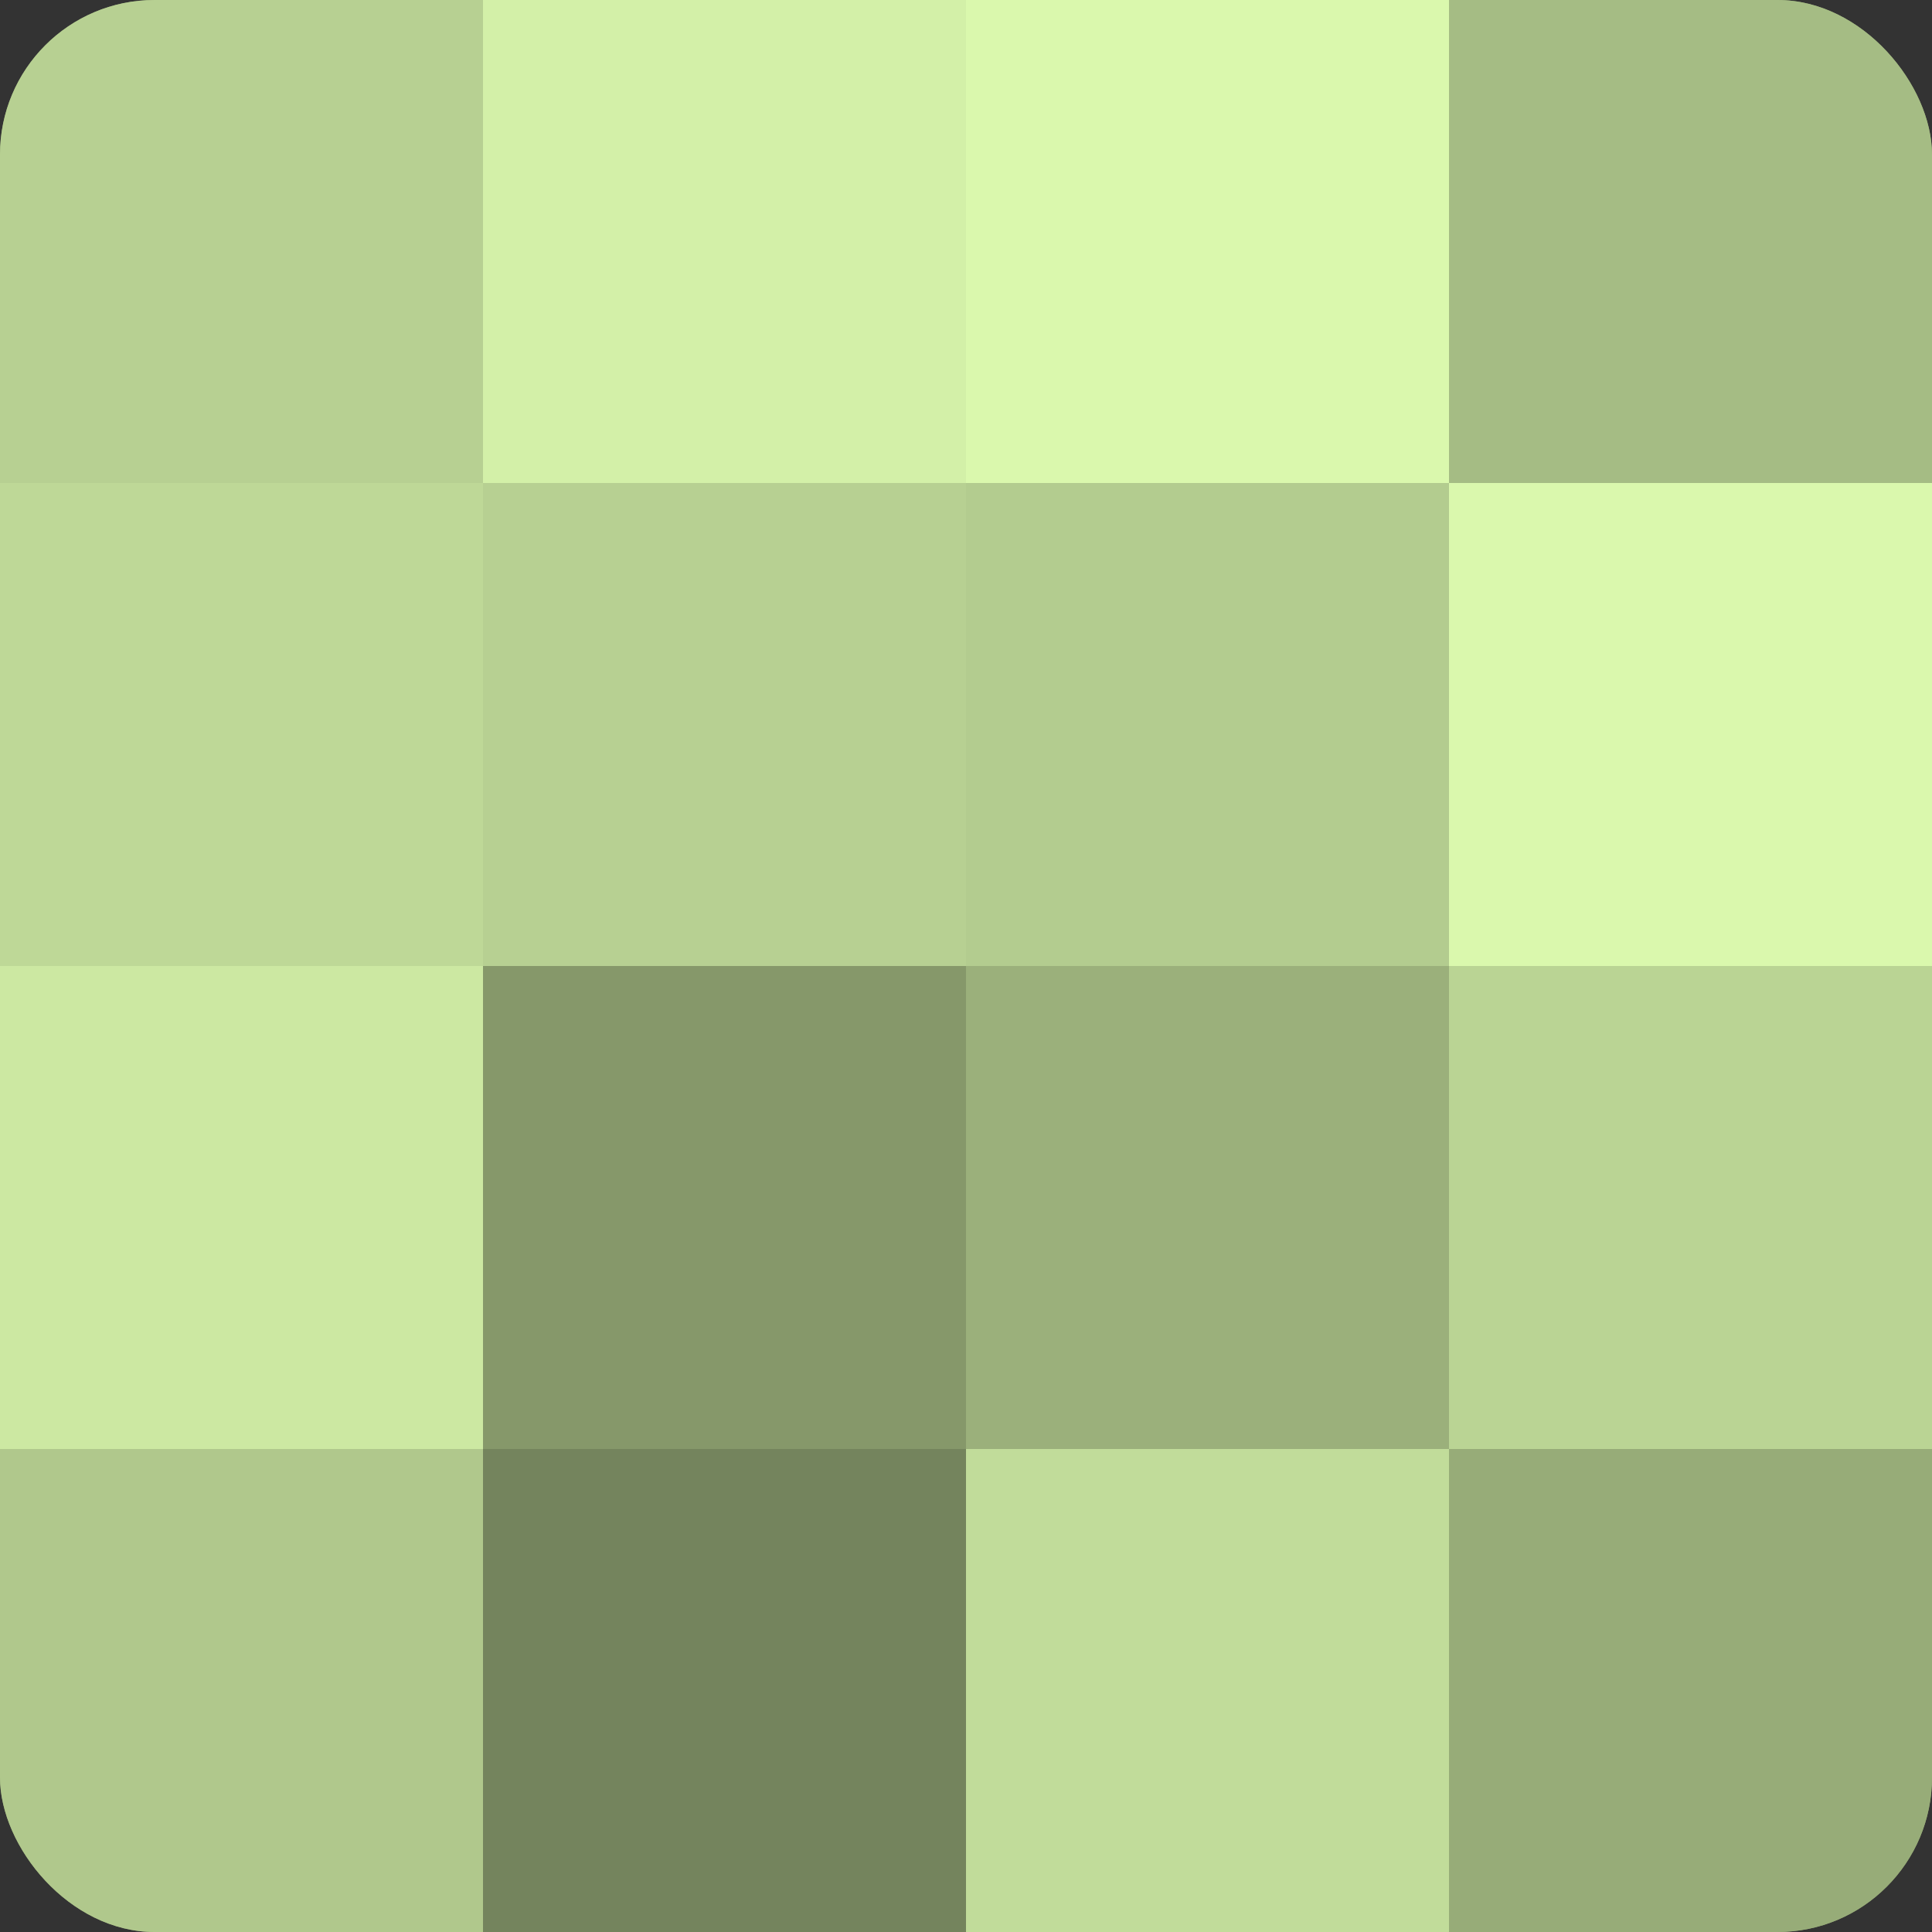
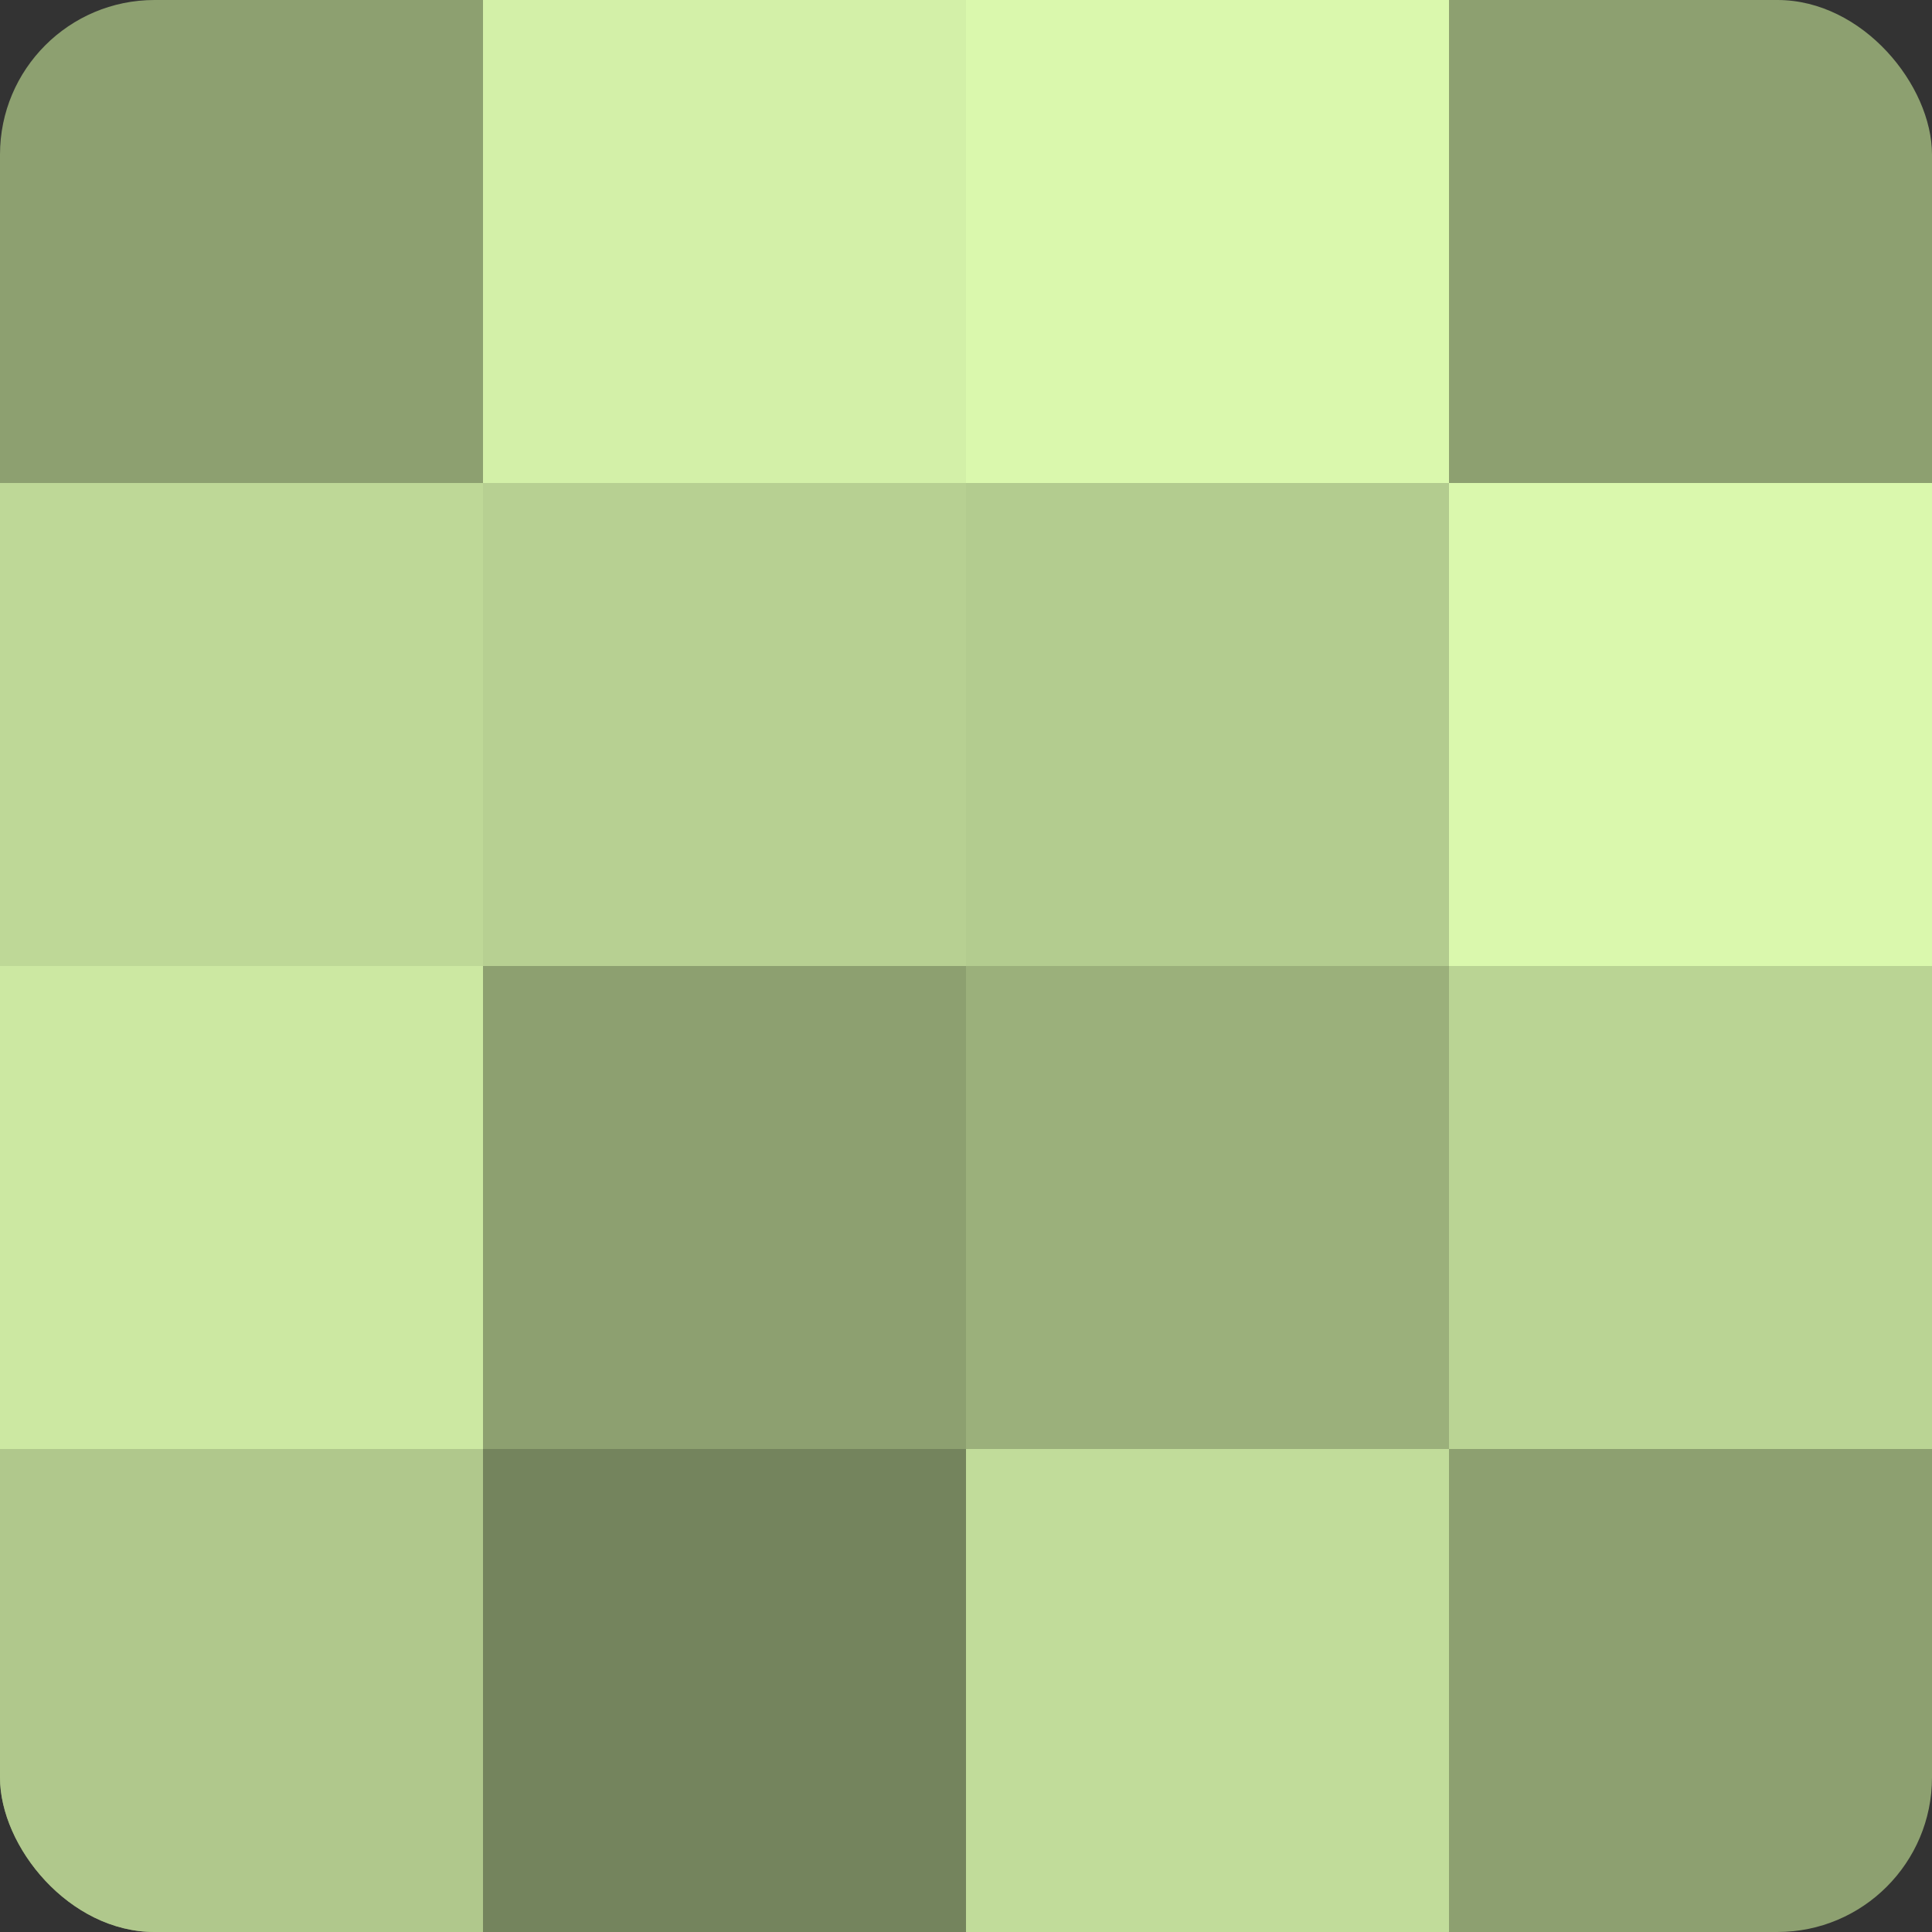
<svg xmlns="http://www.w3.org/2000/svg" width="60" height="60" viewBox="0 0 100 100" preserveAspectRatio="xMidYMid meet">
  <rect x="0" y="0" width="100" height="100" fill="#333333" stroke="none" />
  <defs>
    <clipPath id="c" width="100" height="100">
      <rect width="100" height="100" rx="8" ry="8" />
    </clipPath>
  </defs>
  <g clip-path="url(#c)">
    <rect width="100" height="100" fill="#8da070" />
-     <rect width="25" height="25" fill="#b7d092" />
    <rect y="25" width="25" height="25" fill="#bed897" />
    <rect y="50" width="25" height="25" fill="#cce8a2" />
    <rect y="75" width="25" height="25" fill="#b0c88c" />
    <rect x="25" width="25" height="25" fill="#d3f0a8" />
    <rect x="25" y="25" width="25" height="25" fill="#b7d092" />
-     <rect x="25" y="50" width="25" height="25" fill="#86986a" />
    <rect x="25" y="75" width="25" height="25" fill="#74845d" />
    <rect x="50" width="25" height="25" fill="#daf8ad" />
    <rect x="50" y="25" width="25" height="25" fill="#b3cc8f" />
    <rect x="50" y="50" width="25" height="25" fill="#9bb07b" />
    <rect x="50" y="75" width="25" height="25" fill="#c1dc9a" />
-     <rect x="75" width="25" height="25" fill="#a5bc84" />
    <rect x="75" y="25" width="25" height="25" fill="#daf8ad" />
    <rect x="75" y="50" width="25" height="25" fill="#bad494" />
-     <rect x="75" y="75" width="25" height="25" fill="#97ac78" />
  </g>
</svg>